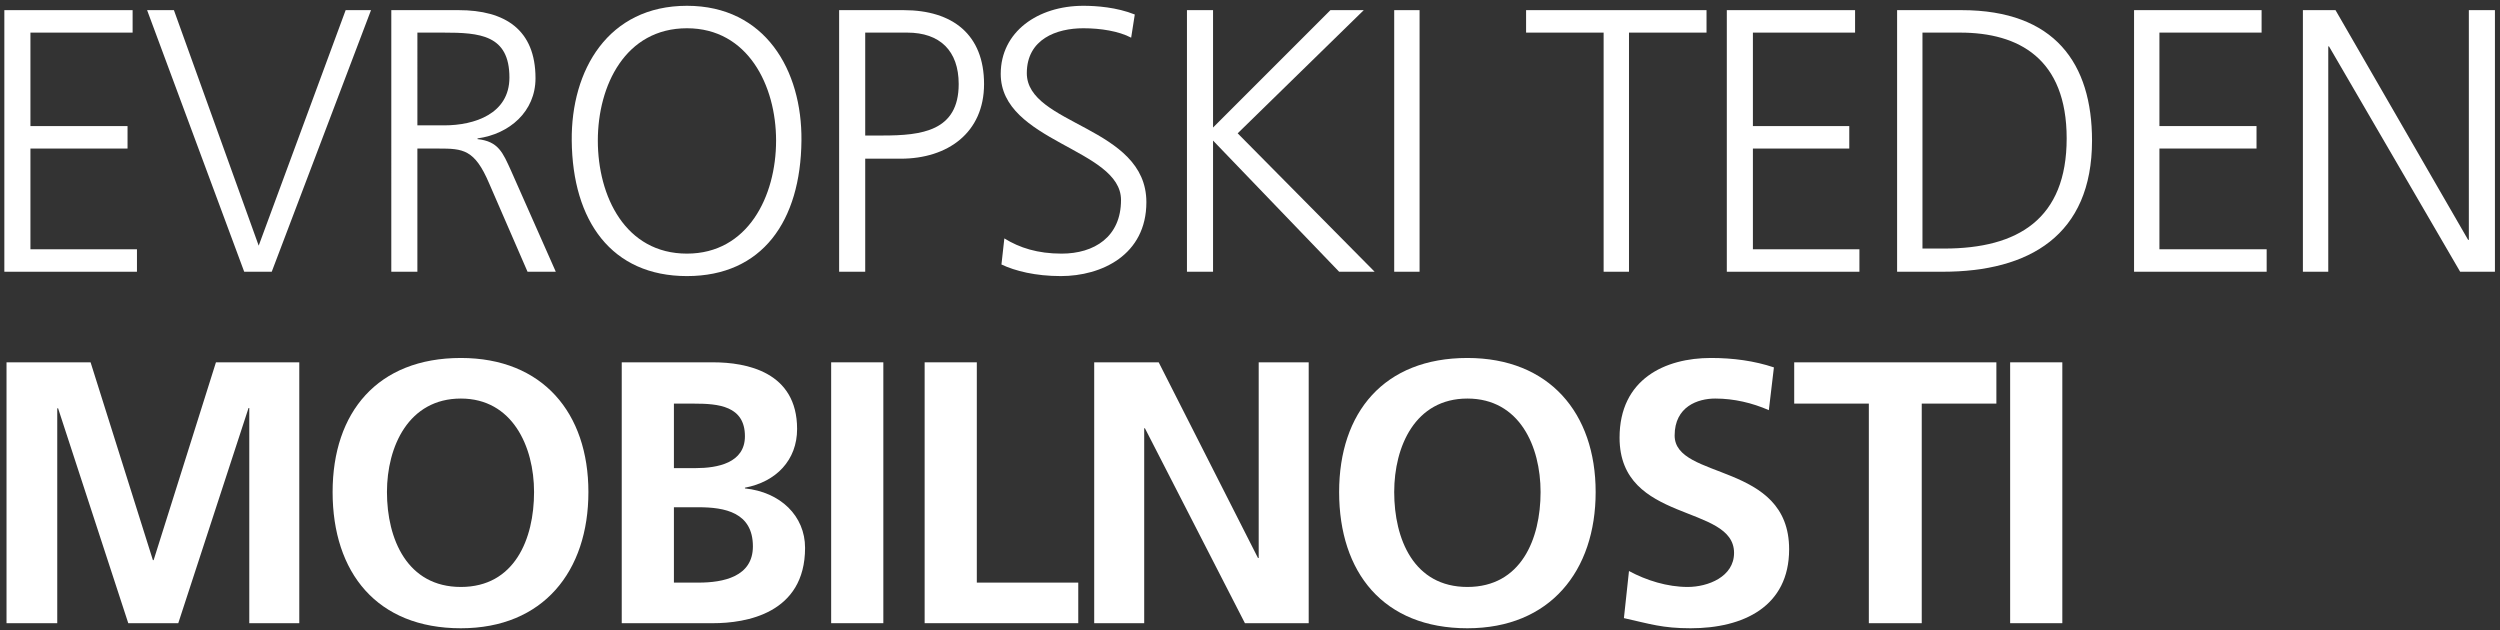
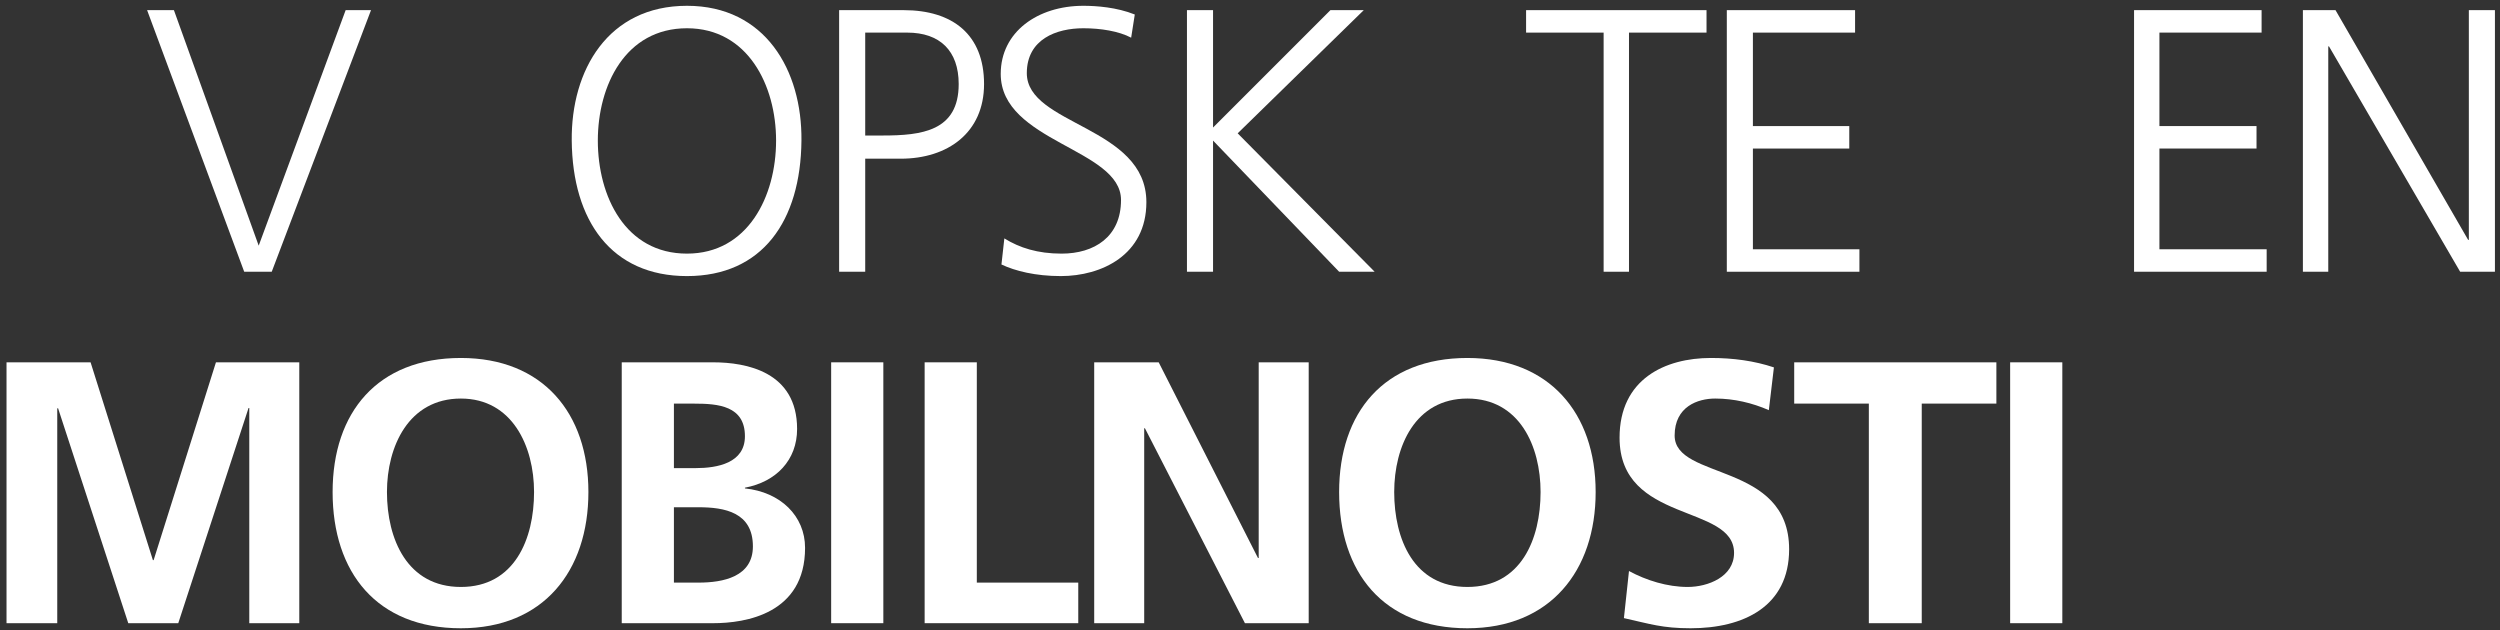
<svg xmlns="http://www.w3.org/2000/svg" version="1.2" viewBox="0 0 345 87" width="345" height="87">
  <rect x="0" y="0" width="345" height="87" fill="#333333" stroke="none" />
  <style>.a{fill:#ffffff}.b{fill:#ffffff}</style>
-   <path class="a" d="m0.6 1.4h17.7v3.1h-14.1v12.9h13.4v3.1h-13.4v13.9h14.7v3.1h-18.3z" />
  <path class="a" d="m37.5 37.5h-3.8l-13.4-36.1h3.7l11.7 32.5 12-32.5h3.5z" />
-   <path fill-rule="evenodd" class="a" d="m54 1.4h9.3c6.4 0 10.6 2.7 10.6 9.4 0 4.6-3.6 7.7-8 8.3v0.1c2.9 0.3 3.5 1.9 4.6 4.3l6.2 14h-3.9l-5.3-12.2c-2-4.7-3.6-4.8-7-4.8h-2.9v17h-3.6zm3.6 15.9h3.7c4.2 0 9-1.6 9-6.6 0-5.9-4.1-6.2-9.1-6.2h-3.6z" />
  <path fill-rule="evenodd" class="a" d="m94.8 0.8c10.8 0 15.9 8.9 15.8 18.6-0.1 11.1-5.4 18.7-15.8 18.7-10.4 0-15.8-7.6-15.9-18.7-0.1-9.7 5-18.6 15.9-18.6zm-12.3 18.6c0 7.7 3.8 15.6 12.3 15.6 8.4 0 12.3-7.9 12.3-15.6 0-7.6-3.9-15.5-12.3-15.5-8.5 0-12.3 7.9-12.3 15.5z" />
  <path fill-rule="evenodd" class="a" d="m115.8 1.4h8.9c6.8 0 11.1 3.4 11.1 10.2 0 6.7-5 10.3-11.5 10.3h-4.9v15.6h-3.6zm3.6 17.3h2.4c5.4 0 10.5-0.6 10.5-7.1 0-4.6-2.6-7.1-7.1-7.1h-5.8z" />
  <path class="a" d="m138.6 32.9c2.1 1.3 4.6 2.1 7.9 2.1 4.5 0 8.2-2.3 8.2-7.4 0-7.1-16.6-8-16.6-17.4 0-5.8 5.1-9.4 11.4-9.4 1.8 0 4.6 0.2 7.1 1.2l-0.5 3.2c-1.7-0.9-4.2-1.3-6.6-1.3-3.7 0-7.8 1.5-7.8 6.2 0 7.2 16.5 7.3 16.5 17.8 0 7.3-6.2 10.2-11.8 10.2-3.5 0-6.3-0.7-8.2-1.6z" />
  <path class="a" d="m163.8 1.4h3.6v16.2l16.2-16.2h4.6l-17.4 17 18.9 19.1h-4.9l-17.4-18.1v18.1h-3.6z" />
-   <path class="a" d="m192.4 1.4h3.5v36.1h-3.5z" />
  <path class="a" d="m221.3 4.5h-10.7v-3.1h24.9v3.1h-10.7v33h-3.5z" />
  <path class="a" d="m238.3 1.4h17.7v3.1h-14.1v12.9h13.3v3.1h-13.3v13.9h14.7v3.1h-18.3z" />
-   <path fill-rule="evenodd" class="a" d="m261.8 1.4h8.9c12.9 0 18 7.4 18 18 0 13.1-8.7 18.1-20.6 18.1h-6.3zm3.5 32.9h3c10.2 0 16.9-4.1 16.9-15.2 0-11-6.6-14.6-14.7-14.6h-5.2z" />
  <path class="a" d="m294.5 1.4h17.6v3.1h-14.1v12.9h13.4v3.1h-13.4v13.9h14.8v3.1h-18.3z" />
  <path class="a" d="m317.8 1.4h4.5l18.3 31.7h0.1v-31.7h3.6v36.1h-4.8l-18.1-31.1h-0.1v31.1h-3.5z" />
  <path class="a" d="m0.9 50h11.6l8.6 27.3h0.1l8.6-27.3h11.5v36h-6.9v-29.7h-0.1l-9.7 29.7h-6.9l-9.7-29.7-0.1 0.1v29.6h-7z" />
  <path fill-rule="evenodd" class="a" d="m63.6 49.4c11.3 0 17.6 7.6 17.6 18.5 0 10.9-6.2 18.8-17.6 18.8-11.6 0-17.7-7.7-17.7-18.8 0-11 6.2-18.5 17.7-18.5zm0 31.6c7.4 0 10.1-6.6 10.1-13.1 0-6.3-3-12.9-10.1-12.9-7.2 0-10.2 6.6-10.2 12.9 0 6.5 2.8 13.1 10.2 13.1z" />
  <path fill-rule="evenodd" class="a" d="m85.8 50h12.6c4.6 0 11.6 1.3 11.6 9.2 0 4.3-2.9 7.3-7.2 8.1v0.1c4.9 0.5 8.3 3.8 8.3 8.2 0 9.1-8.2 10.4-12.7 10.4h-12.6zm7.2 14.6h3c3 0 6.8-0.7 6.8-4.4 0-4.2-3.7-4.5-7-4.5h-2.8zm0 15.8h3.4c3.4 0 7.5-0.8 7.5-5 0-4.7-3.9-5.4-7.5-5.4h-3.4z" />
  <path class="a" d="m114.7 50h7.2v36h-7.2z" />
  <path class="a" d="m127.6 50h7.2v30.4h14v5.6h-21.2z" />
  <path class="a" d="m151 50h8.9l13.7 27h0.1v-27h6.9v36h-8.8l-13.8-26.9h-0.1v26.9h-6.9z" />
  <path fill-rule="evenodd" class="a" d="m202.5 49.4c11.3 0 17.7 7.6 17.7 18.5 0 10.9-6.3 18.8-17.7 18.8-11.6 0-17.7-7.7-17.7-18.8 0-11 6.2-18.5 17.7-18.5zm0 31.6c7.4 0 10.1-6.6 10.1-13.1 0-6.3-2.9-12.9-10.1-12.9-7.2 0-10.1 6.6-10.1 12.9 0 6.5 2.7 13.1 10.1 13.1z" />
  <path class="a" d="m244.1 56.6c-2.3-1-4.8-1.6-7.4-1.6-2.4 0-5.6 1.1-5.6 5.1 0 6.2 15.8 3.6 15.8 15.7 0 7.9-6.3 10.9-13.6 10.9-3.9 0-5.6-0.6-9.2-1.4l0.7-6.5c2.4 1.3 5.3 2.2 8.1 2.2 2.8 0 6.4-1.4 6.4-4.7 0-6.8-15.8-4-15.8-15.9 0-8.1 6.3-11 12.6-11 3.1 0 6 0.4 8.7 1.3z" />
  <path class="a" d="m257.9 55.7h-10.3v-5.7h27.9v5.7h-10.3v30.3h-7.3z" />
  <path class="b" d="m277.4 50h7.2v36h-7.2z" />
</svg>